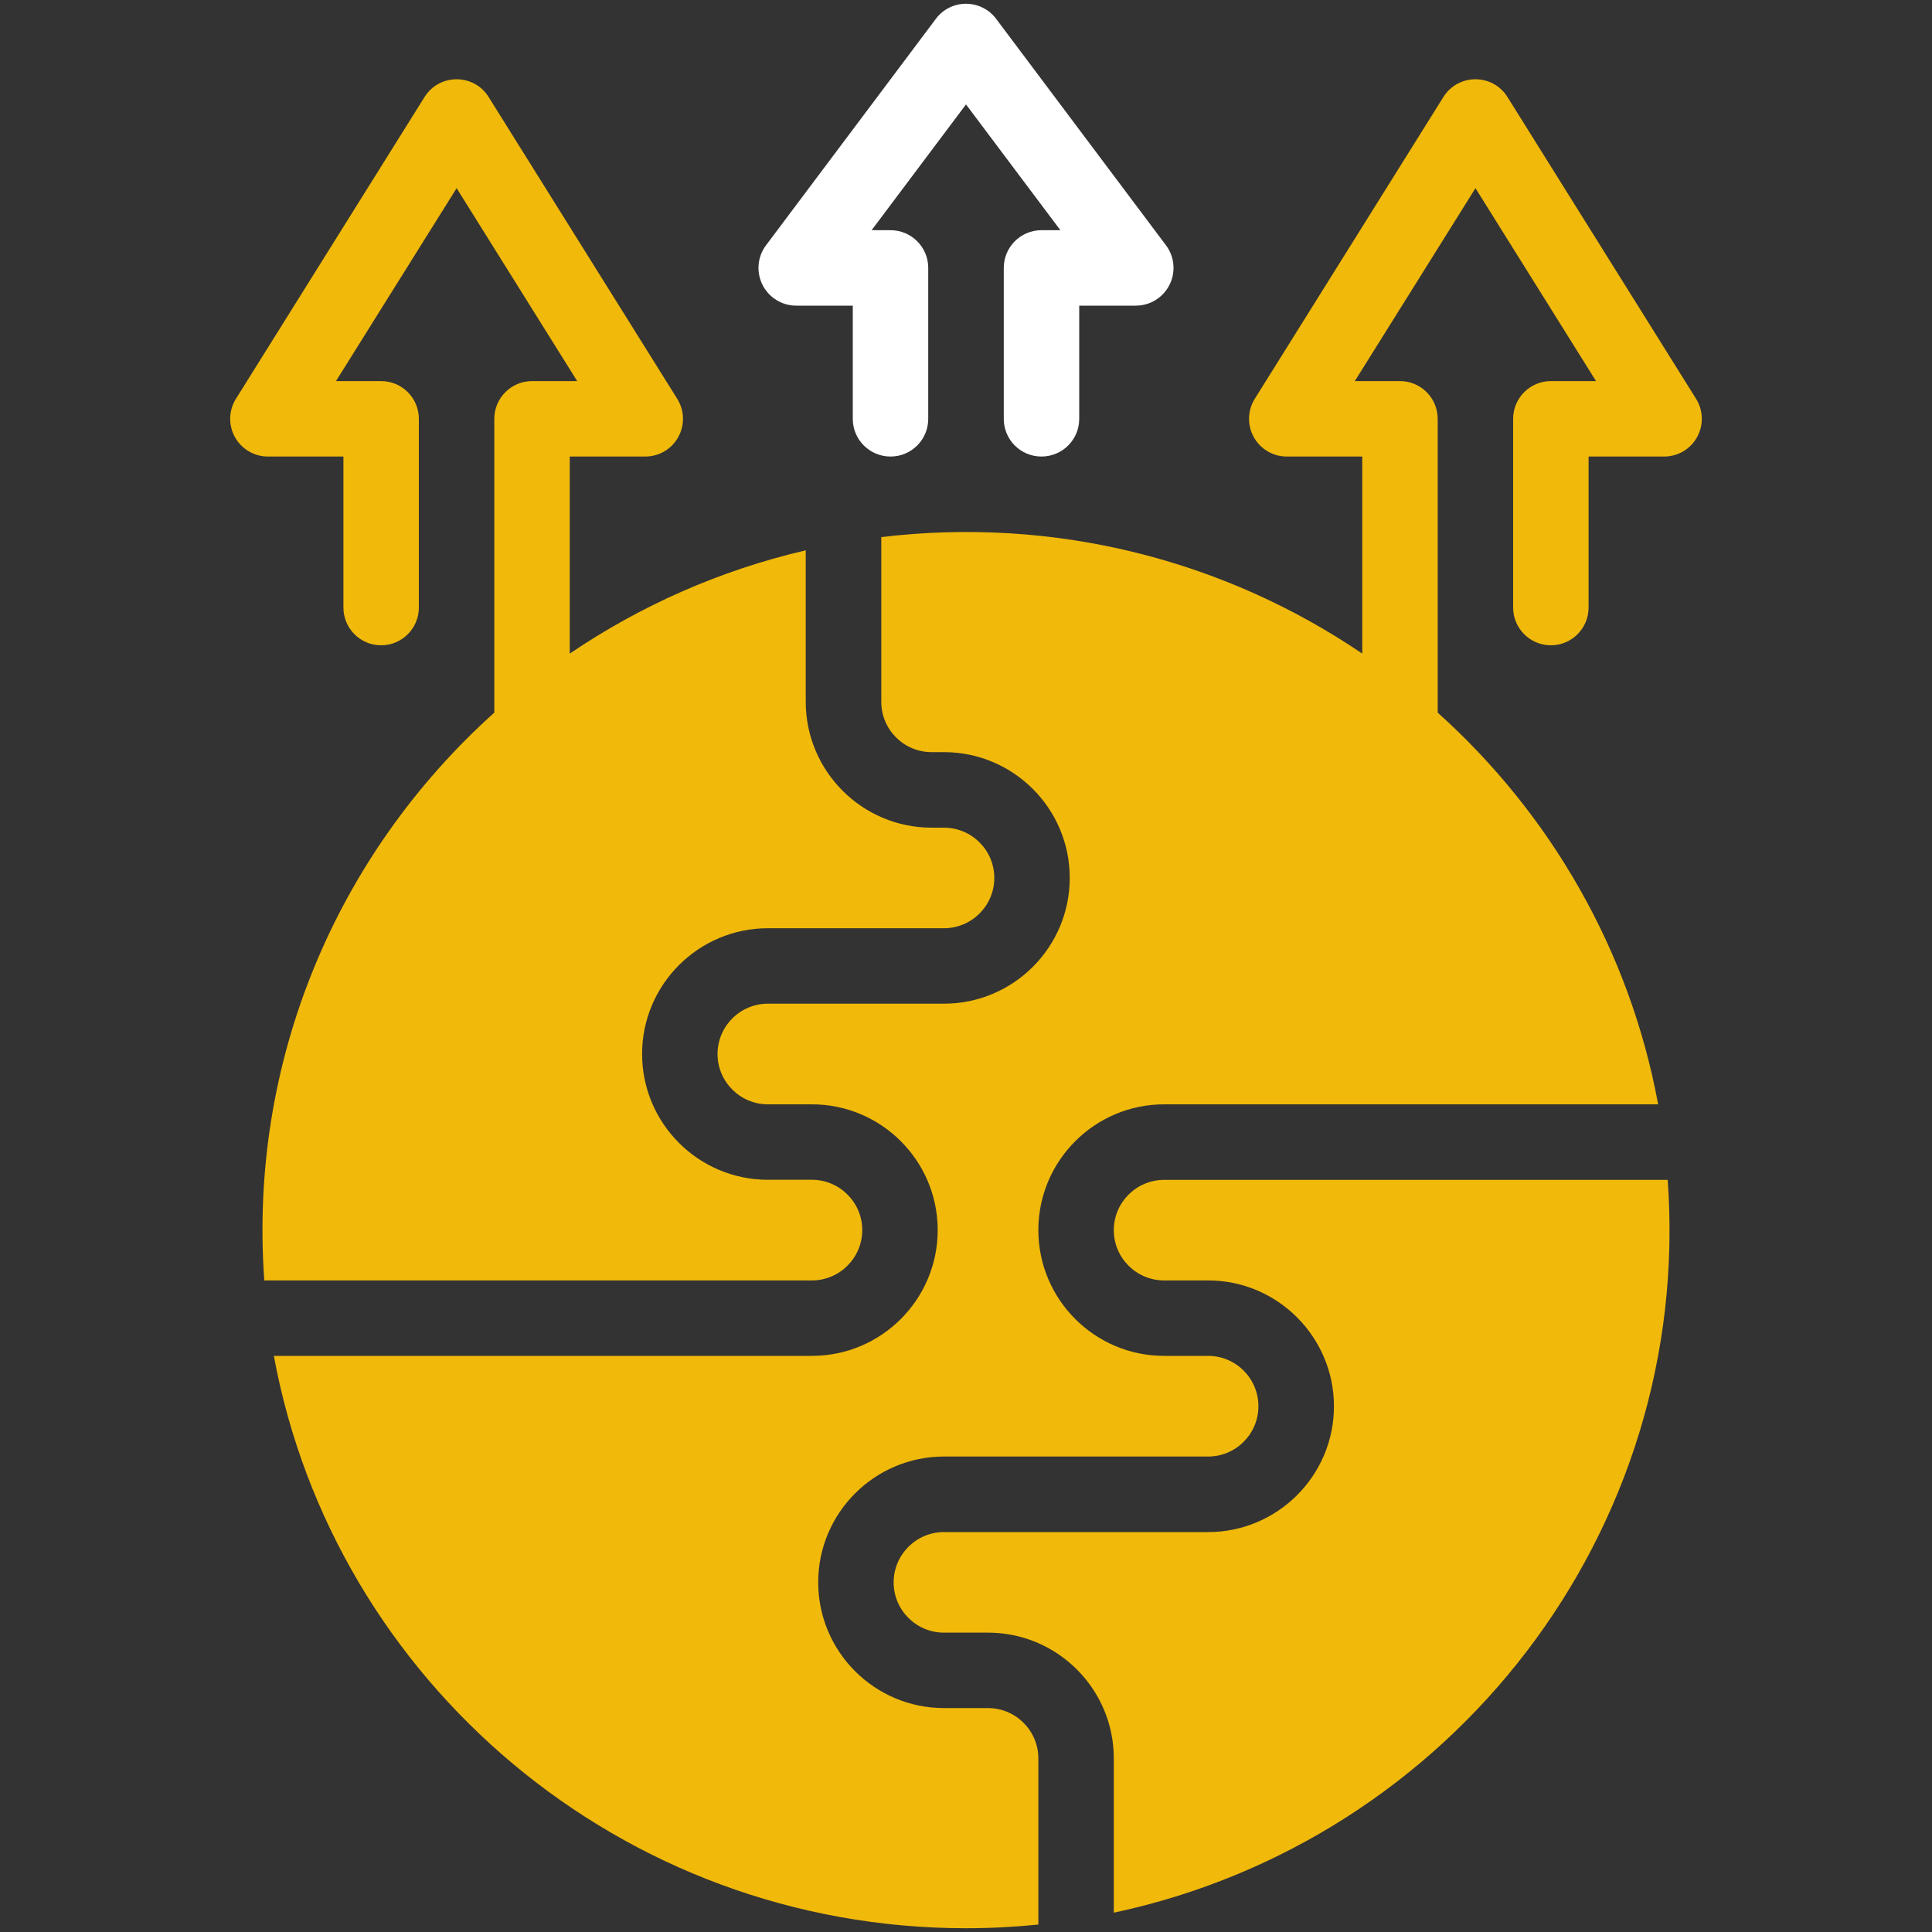
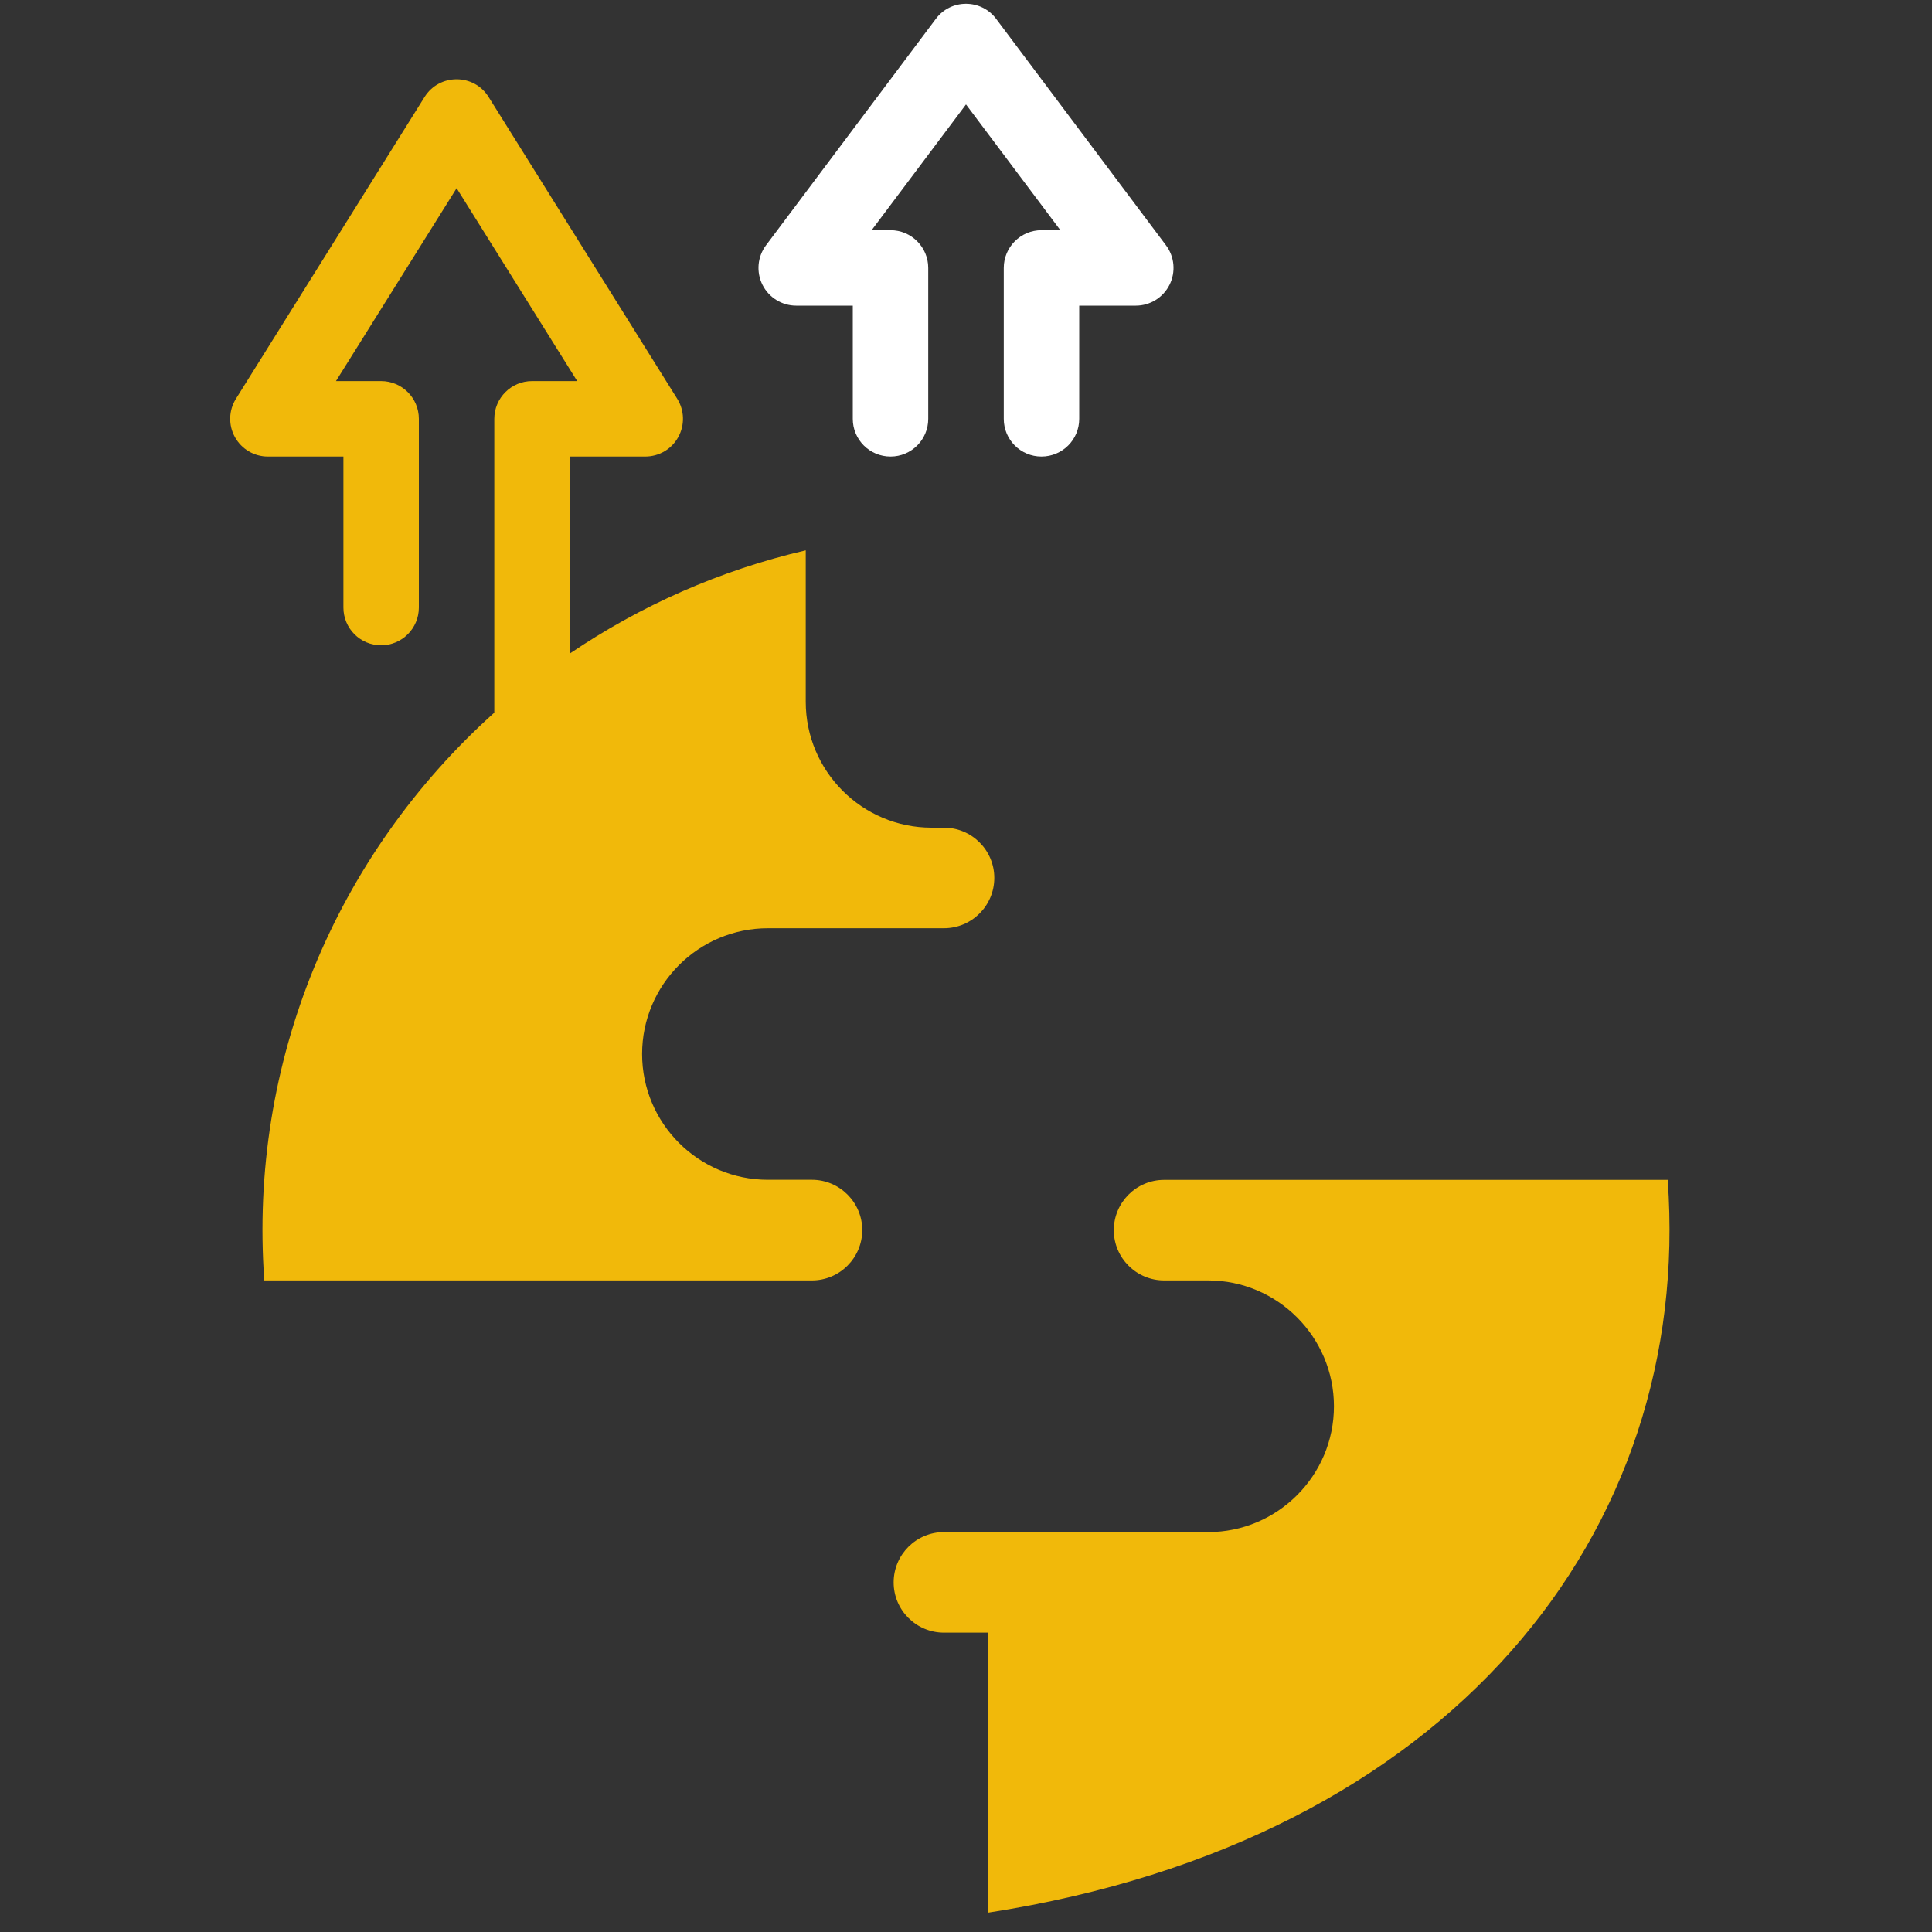
<svg xmlns="http://www.w3.org/2000/svg" width="20" height="20" viewBox="0 0 20 20" fill="none">
  <rect x="0" y="0" width="20" height="20" fill="#333333" stroke="none" />
  <path d="M8.242 3.164H8.828V4.336C8.828 4.552 9.003 4.726 9.219 4.726C9.434 4.726 9.609 4.552 9.609 4.336V2.773C9.609 2.558 9.434 2.383 9.219 2.383H9.023L10 1.081L10.977 2.383H10.781C10.566 2.383 10.391 2.558 10.391 2.773V4.336C10.391 4.552 10.566 4.726 10.781 4.726C10.997 4.726 11.172 4.552 11.172 4.336V3.164H11.758C11.906 3.164 12.041 3.08 12.107 2.948C12.173 2.816 12.159 2.657 12.07 2.539L10.312 0.195C10.156 -0.013 9.843 -0.013 9.688 0.195L7.93 2.539C7.841 2.657 7.827 2.816 7.893 2.948C7.959 3.08 8.094 3.164 8.242 3.164Z" fill="white" />
-   <path d="M17.558 4.129L15.605 1.004C15.452 0.759 15.095 0.76 14.942 1.004L12.989 4.129C12.914 4.249 12.91 4.401 12.979 4.525C13.048 4.649 13.178 4.726 13.32 4.726H14.102V6.766C12.686 5.805 10.935 5.343 9.123 5.56V7.265C9.123 7.553 9.356 7.786 9.644 7.786H9.772C10.49 7.786 11.074 8.37 11.074 9.088C11.074 9.806 10.49 10.39 9.772 10.39H7.949C7.662 10.39 7.428 10.624 7.428 10.911C7.428 11.198 7.662 11.432 7.949 11.432H8.405C9.123 11.432 9.707 12.016 9.707 12.734C9.707 13.452 9.123 14.036 8.405 14.036H2.835C3.455 17.402 6.432 19.961 10 19.961C10.253 19.961 10.503 19.948 10.749 19.923V18.203C10.749 17.916 10.515 17.682 10.228 17.682H9.772C9.054 17.682 8.47 17.098 8.47 16.38C8.47 15.662 9.054 15.078 9.772 15.078H12.507C12.794 15.078 13.027 14.844 13.027 14.557C13.027 14.27 12.794 14.036 12.507 14.036H12.051C11.333 14.036 10.749 13.452 10.749 12.734C10.749 12.016 11.333 11.432 12.051 11.432H17.165C16.871 9.837 16.048 8.423 14.883 7.377V4.336C14.883 4.12 14.708 3.945 14.492 3.945H14.025L15.274 1.948L16.522 3.945H16.055C15.839 3.945 15.664 4.12 15.664 4.336V6.289C15.664 6.505 15.839 6.68 16.055 6.68C16.27 6.68 16.445 6.505 16.445 6.289V4.726H17.227C17.369 4.726 17.5 4.649 17.568 4.525C17.637 4.401 17.633 4.249 17.558 4.129Z" fill="#F1B90A" />
  <path d="M8.926 12.734C8.926 12.447 8.692 12.213 8.405 12.213H7.949C7.231 12.213 6.647 11.629 6.647 10.911C6.647 10.193 7.231 9.609 7.949 9.609H9.772C10.059 9.609 10.293 9.376 10.293 9.088C10.293 8.801 10.059 8.568 9.772 8.568H9.643C8.925 8.568 8.341 7.983 8.341 7.265V5.697C7.454 5.903 6.629 6.27 5.898 6.766V4.726H6.68C6.822 4.726 6.953 4.649 7.021 4.525C7.09 4.401 7.086 4.249 7.011 4.129L5.058 1.004C4.905 0.759 4.548 0.76 4.395 1.004L2.442 4.129C2.367 4.249 2.363 4.401 2.432 4.525C2.501 4.649 2.631 4.726 2.773 4.726H3.555V6.289C3.555 6.505 3.73 6.68 3.945 6.68C4.161 6.68 4.336 6.505 4.336 6.289V4.336C4.336 4.12 4.161 3.945 3.945 3.945H3.478L4.727 1.948L5.975 3.945H5.508C5.292 3.945 5.117 4.12 5.117 4.336V7.377C3.473 8.854 2.573 10.996 2.736 13.255H8.405C8.692 13.255 8.926 13.021 8.926 12.734Z" fill="#F1B90A" />
-   <path d="M12.051 12.214C11.764 12.214 11.53 12.447 11.53 12.735C11.53 13.022 11.764 13.255 12.051 13.255H12.507C13.224 13.255 13.809 13.84 13.809 14.558C13.809 15.276 13.224 15.86 12.507 15.86H9.772C9.485 15.86 9.251 16.093 9.251 16.381C9.251 16.668 9.485 16.901 9.772 16.901H10.228C10.946 16.901 11.53 17.485 11.53 18.203V19.8C15.023 19.056 17.527 15.855 17.264 12.214H12.051Z" fill="#F1B90A" />
+   <path d="M12.051 12.214C11.764 12.214 11.53 12.447 11.53 12.735C11.53 13.022 11.764 13.255 12.051 13.255H12.507C13.224 13.255 13.809 13.84 13.809 14.558C13.809 15.276 13.224 15.86 12.507 15.86H9.772C9.485 15.86 9.251 16.093 9.251 16.381C9.251 16.668 9.485 16.901 9.772 16.901H10.228V19.8C15.023 19.056 17.527 15.855 17.264 12.214H12.051Z" fill="#F1B90A" />
</svg>